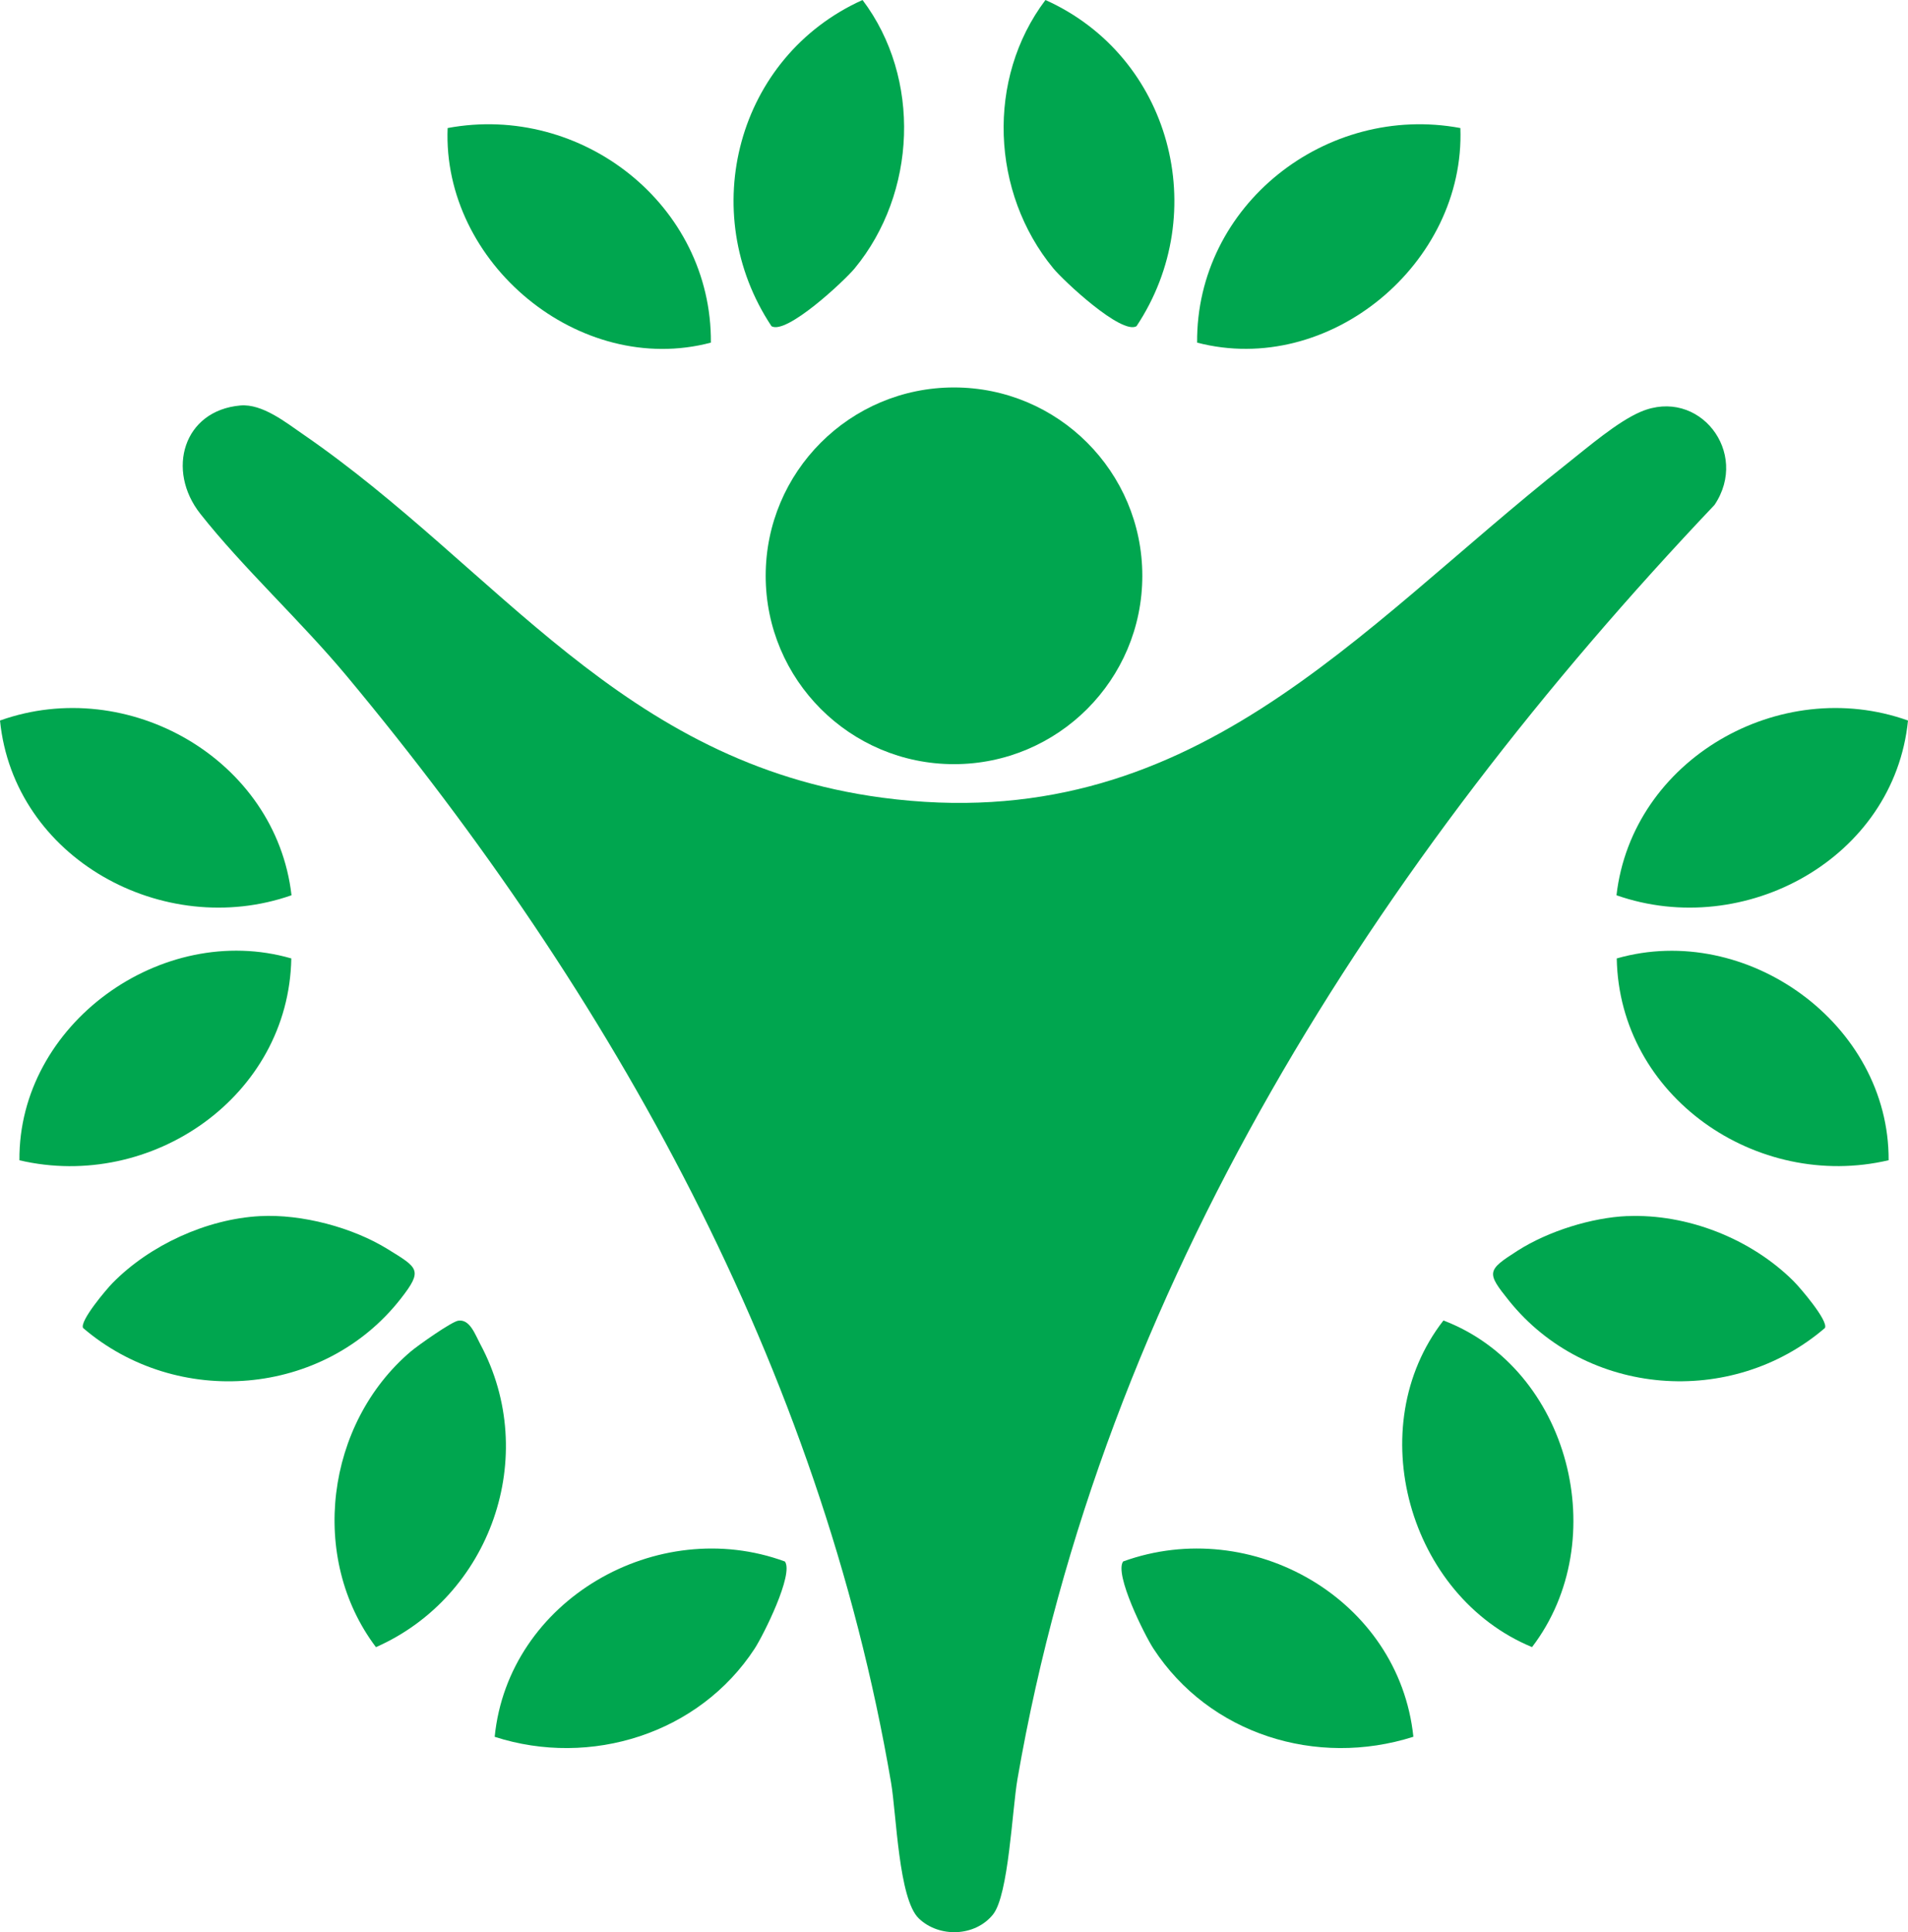
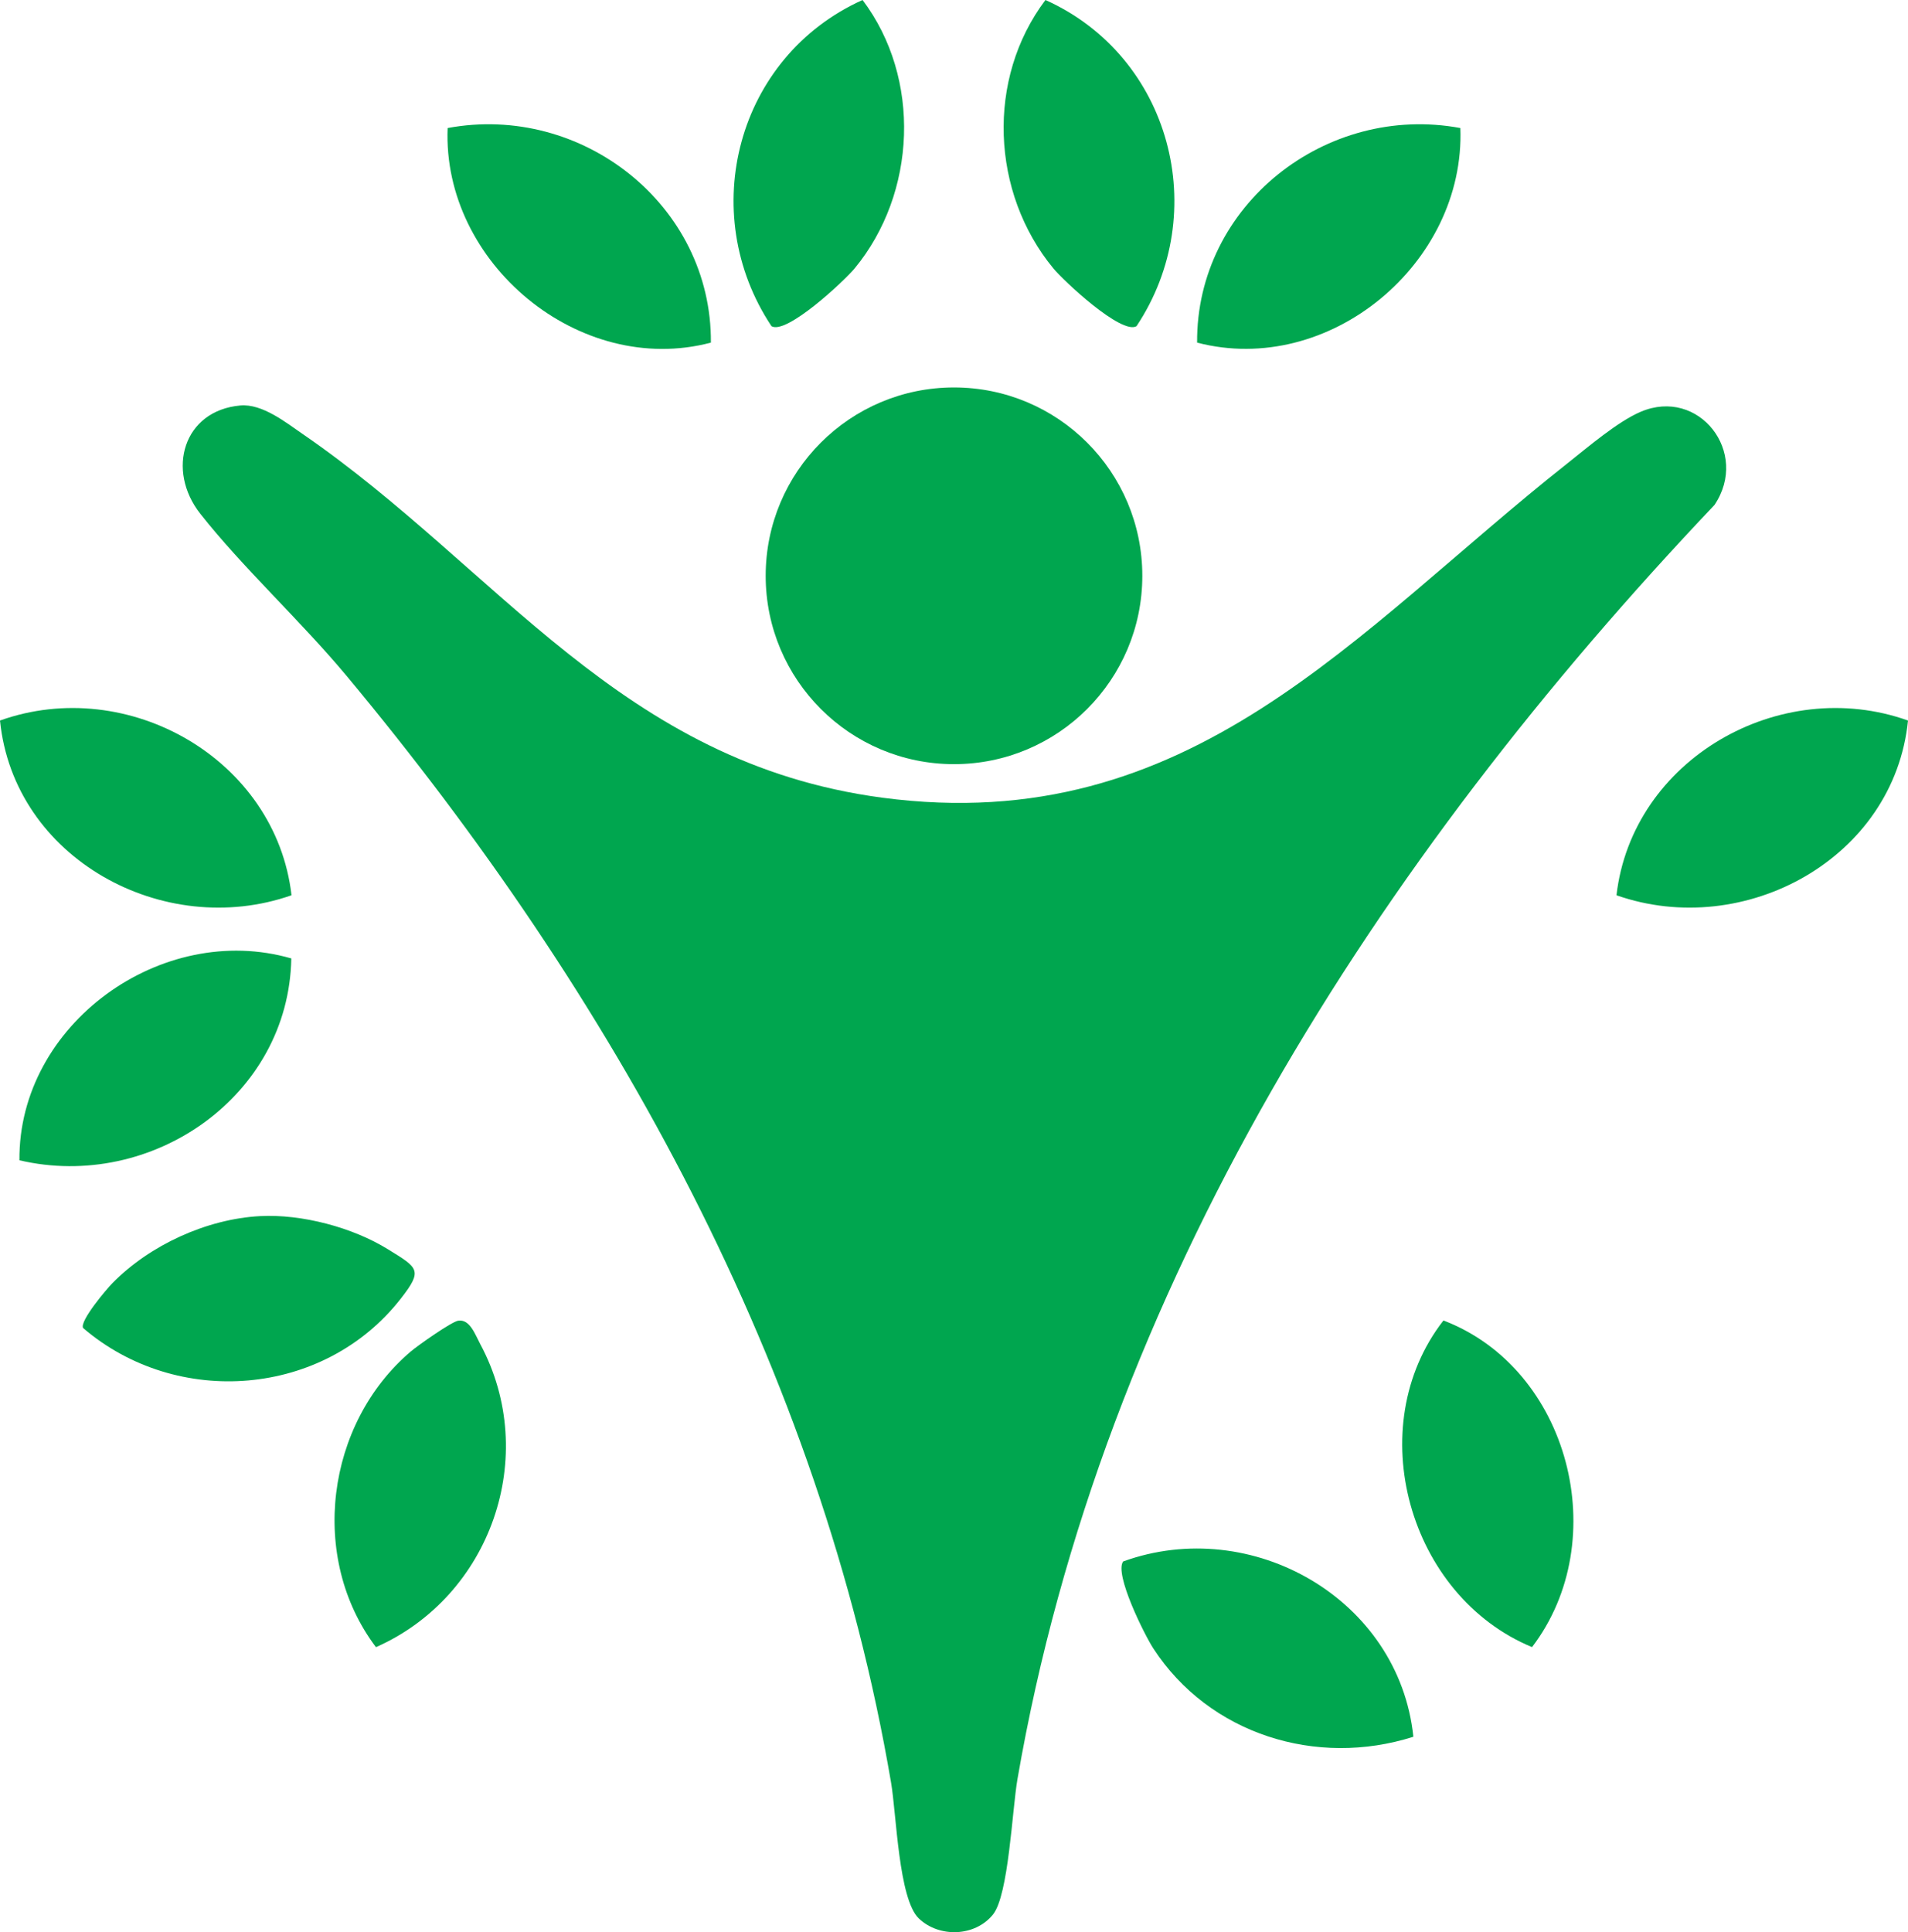
<svg xmlns="http://www.w3.org/2000/svg" id="Layer_2" data-name="Layer 2" viewBox="0 0 367.38 371.97">
  <defs>
    <style>
      .cls-1 {
        fill: #00a64f;
      }
    </style>
  </defs>
  <g id="Layer_1-2" data-name="Layer 1">
    <g>
      <path class="cls-1" d="M46.28,78.06c4.25-.37,8.8,3.3,12.08,5.55,37.63,25.89,61.14,63.27,111.54,69.96,59.35,7.87,90.95-32.02,131.93-64.39,3.93-3.1,9.61-8,14.09-9.91,11.2-4.76,21.02,7.83,14.2,17.94-65.01,68.51-117.85,150.69-134.21,245.29-1.02,5.89-1.7,22.3-4.7,26.05-3.46,4.32-10.4,4.52-14.3.77s-4.29-20.03-5.34-26.16c-13.63-79.89-53.59-151.54-104.89-213.11-8.75-10.49-19.96-20.8-28.11-31.14-6.61-8.38-3.28-19.88,7.72-20.85Z" />
      <circle class="cls-1" cx="183.69" cy="110.85" r="36.26" />
      <path class="cls-1" d="M277.93,254.21c24.25,9.24,32.79,42.29,17.06,62.88-23.75-9.8-32.99-42.4-17.06-62.88Z" />
      <path class="cls-1" d="M86.19,24.65c25.84-4.82,50.88,14.85,50.69,41.31-25.31,6.69-51.75-15.32-50.69-41.31Z" />
      <path class="cls-1" d="M88.23,254.25c2.23-.34,3.23,2.61,4.24,4.5,11.58,21.57,1.98,48.61-20.08,58.35-13.01-17.21-9.63-43.03,6.7-56.92,1.38-1.17,7.84-5.73,9.14-5.93Z" />
      <path class="cls-1" d="M281.19,24.65c.97,26.06-25.25,47.94-50.69,41.31-.2-26.46,24.84-46.13,50.69-41.31Z" />
      <path class="cls-1" d="M50.05,234.12c8.03-.43,17.84,2.16,24.66,6.39,5.79,3.58,6.79,3.96,2.46,9.5-14.81,18.95-43.07,21.15-61.17,5.65-.71-1.32,4.5-7.47,5.66-8.65,7.18-7.32,18.14-12.34,28.38-12.89Z" />
      <path class="cls-1" d="M56.09,184.51c-.48,26.58-26.94,44.82-52.35,38.86-.22-26.21,27.42-46.07,52.35-38.86Z" />
      <path class="cls-1" d="M272.14,334.35c-18.65,5.94-39.28-.47-50.05-16.97-1.71-2.62-7.58-14.37-5.83-16.78,24.77-8.97,53.11,7.24,55.88,33.74Z" />
-       <path class="cls-1" d="M313.3,234.12c11.54-.49,23.82,4.33,32.04,12.51,1.22,1.21,6.77,7.67,6.04,9.03-17.97,15.43-45.94,13.26-60.82-5.25-4.38-5.45-4.29-5.84,1.64-9.63s14.33-6.38,21.1-6.67Z" />
      <path class="cls-1" d="M218.83,62.8c-2.89,1.69-14.04-8.73-16.02-11.14C190.83,37.12,189.85,15.17,201.3,0c24.14,10.85,32.09,40.9,17.53,62.8Z" />
      <path class="cls-1" d="M56.13,172.35c-24.63,8.64-53.47-7.07-56.13-33.64,24.69-8.81,53.12,7.48,56.13,33.64Z" />
      <path class="cls-1" d="M367.38,138.71c-2.66,26.56-31.5,42.28-56.13,33.64,3.01-26.16,31.44-42.45,56.13-33.64Z" />
-       <path class="cls-1" d="M363.65,223.36c-25.41,5.96-51.87-12.28-52.35-38.85,25-7.15,52.49,12.63,52.35,38.85Z" />
-       <path class="cls-1" d="M95.25,334.35c2.63-26.35,31.32-42.77,55.88-33.74,1.75,2.4-4.12,14.15-5.83,16.78-10.69,16.37-31.59,22.93-50.05,16.97Z" />
      <path class="cls-1" d="M148.55,62.8c-14.58-21.95-6.63-51.92,17.53-62.8,11.37,15.06,10.41,37.2-1.51,51.66-1.99,2.41-13.14,12.83-16.02,11.14Z" />
    </g>
  </g>
</svg>